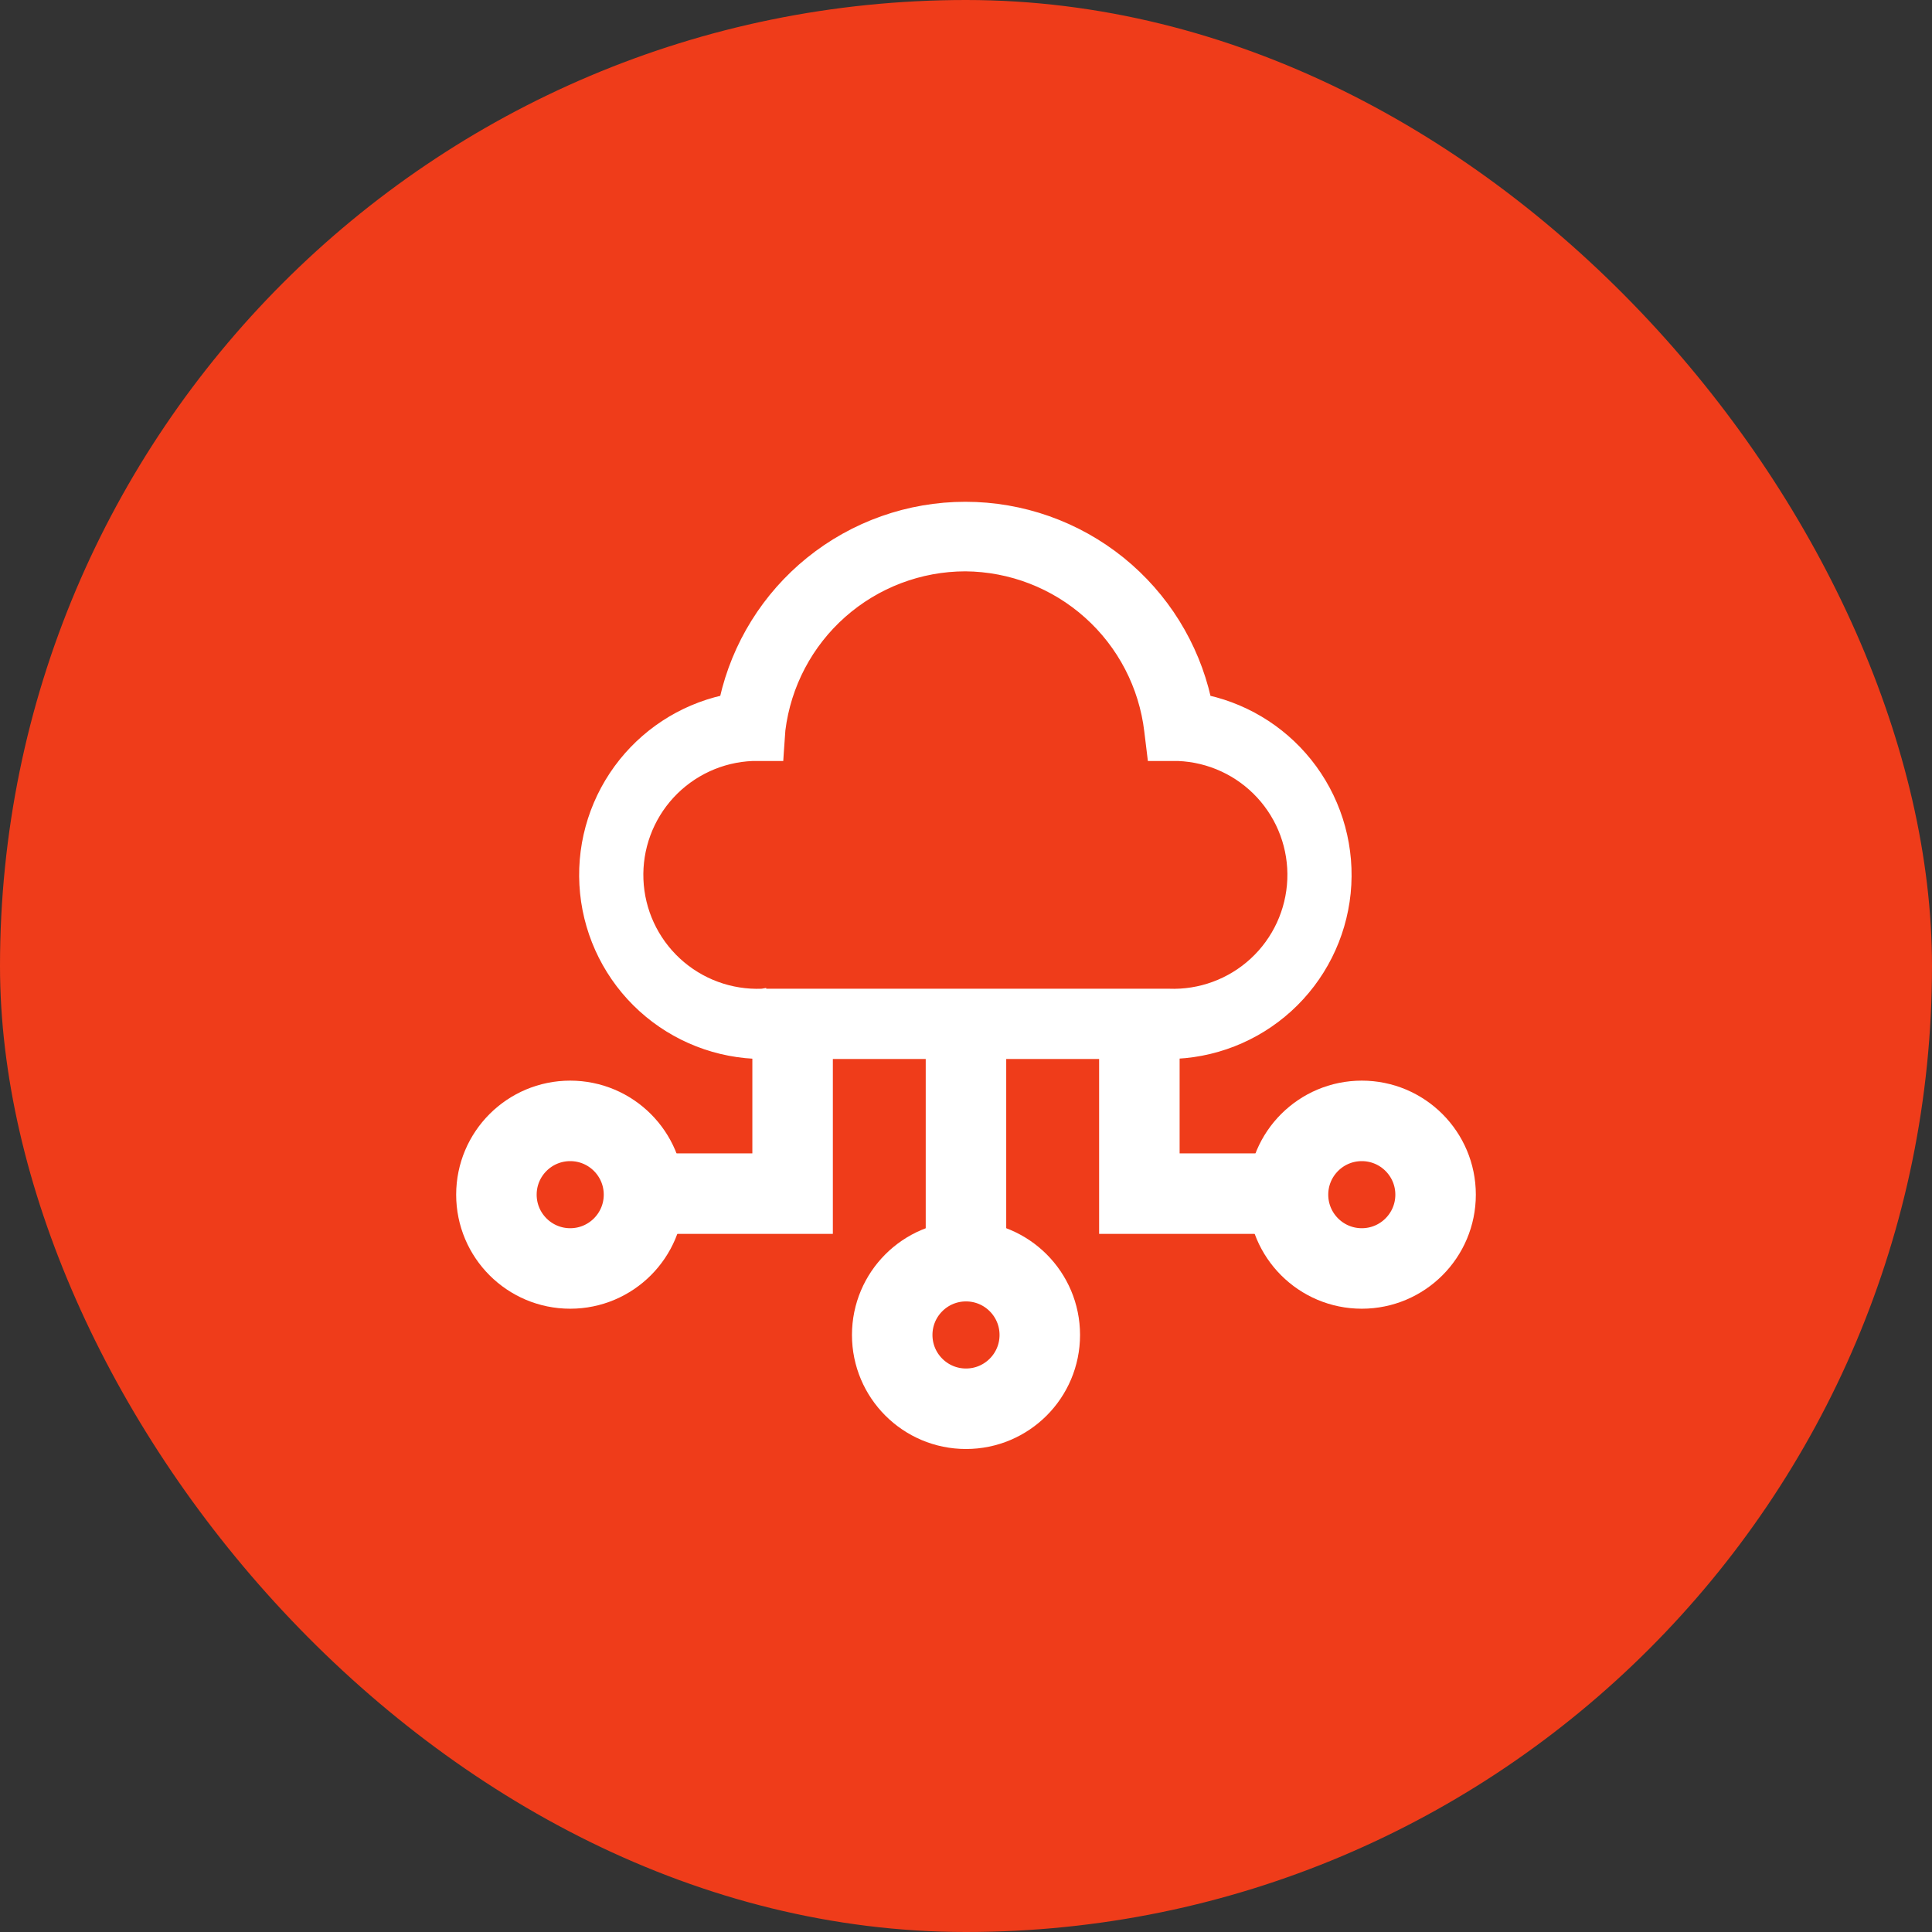
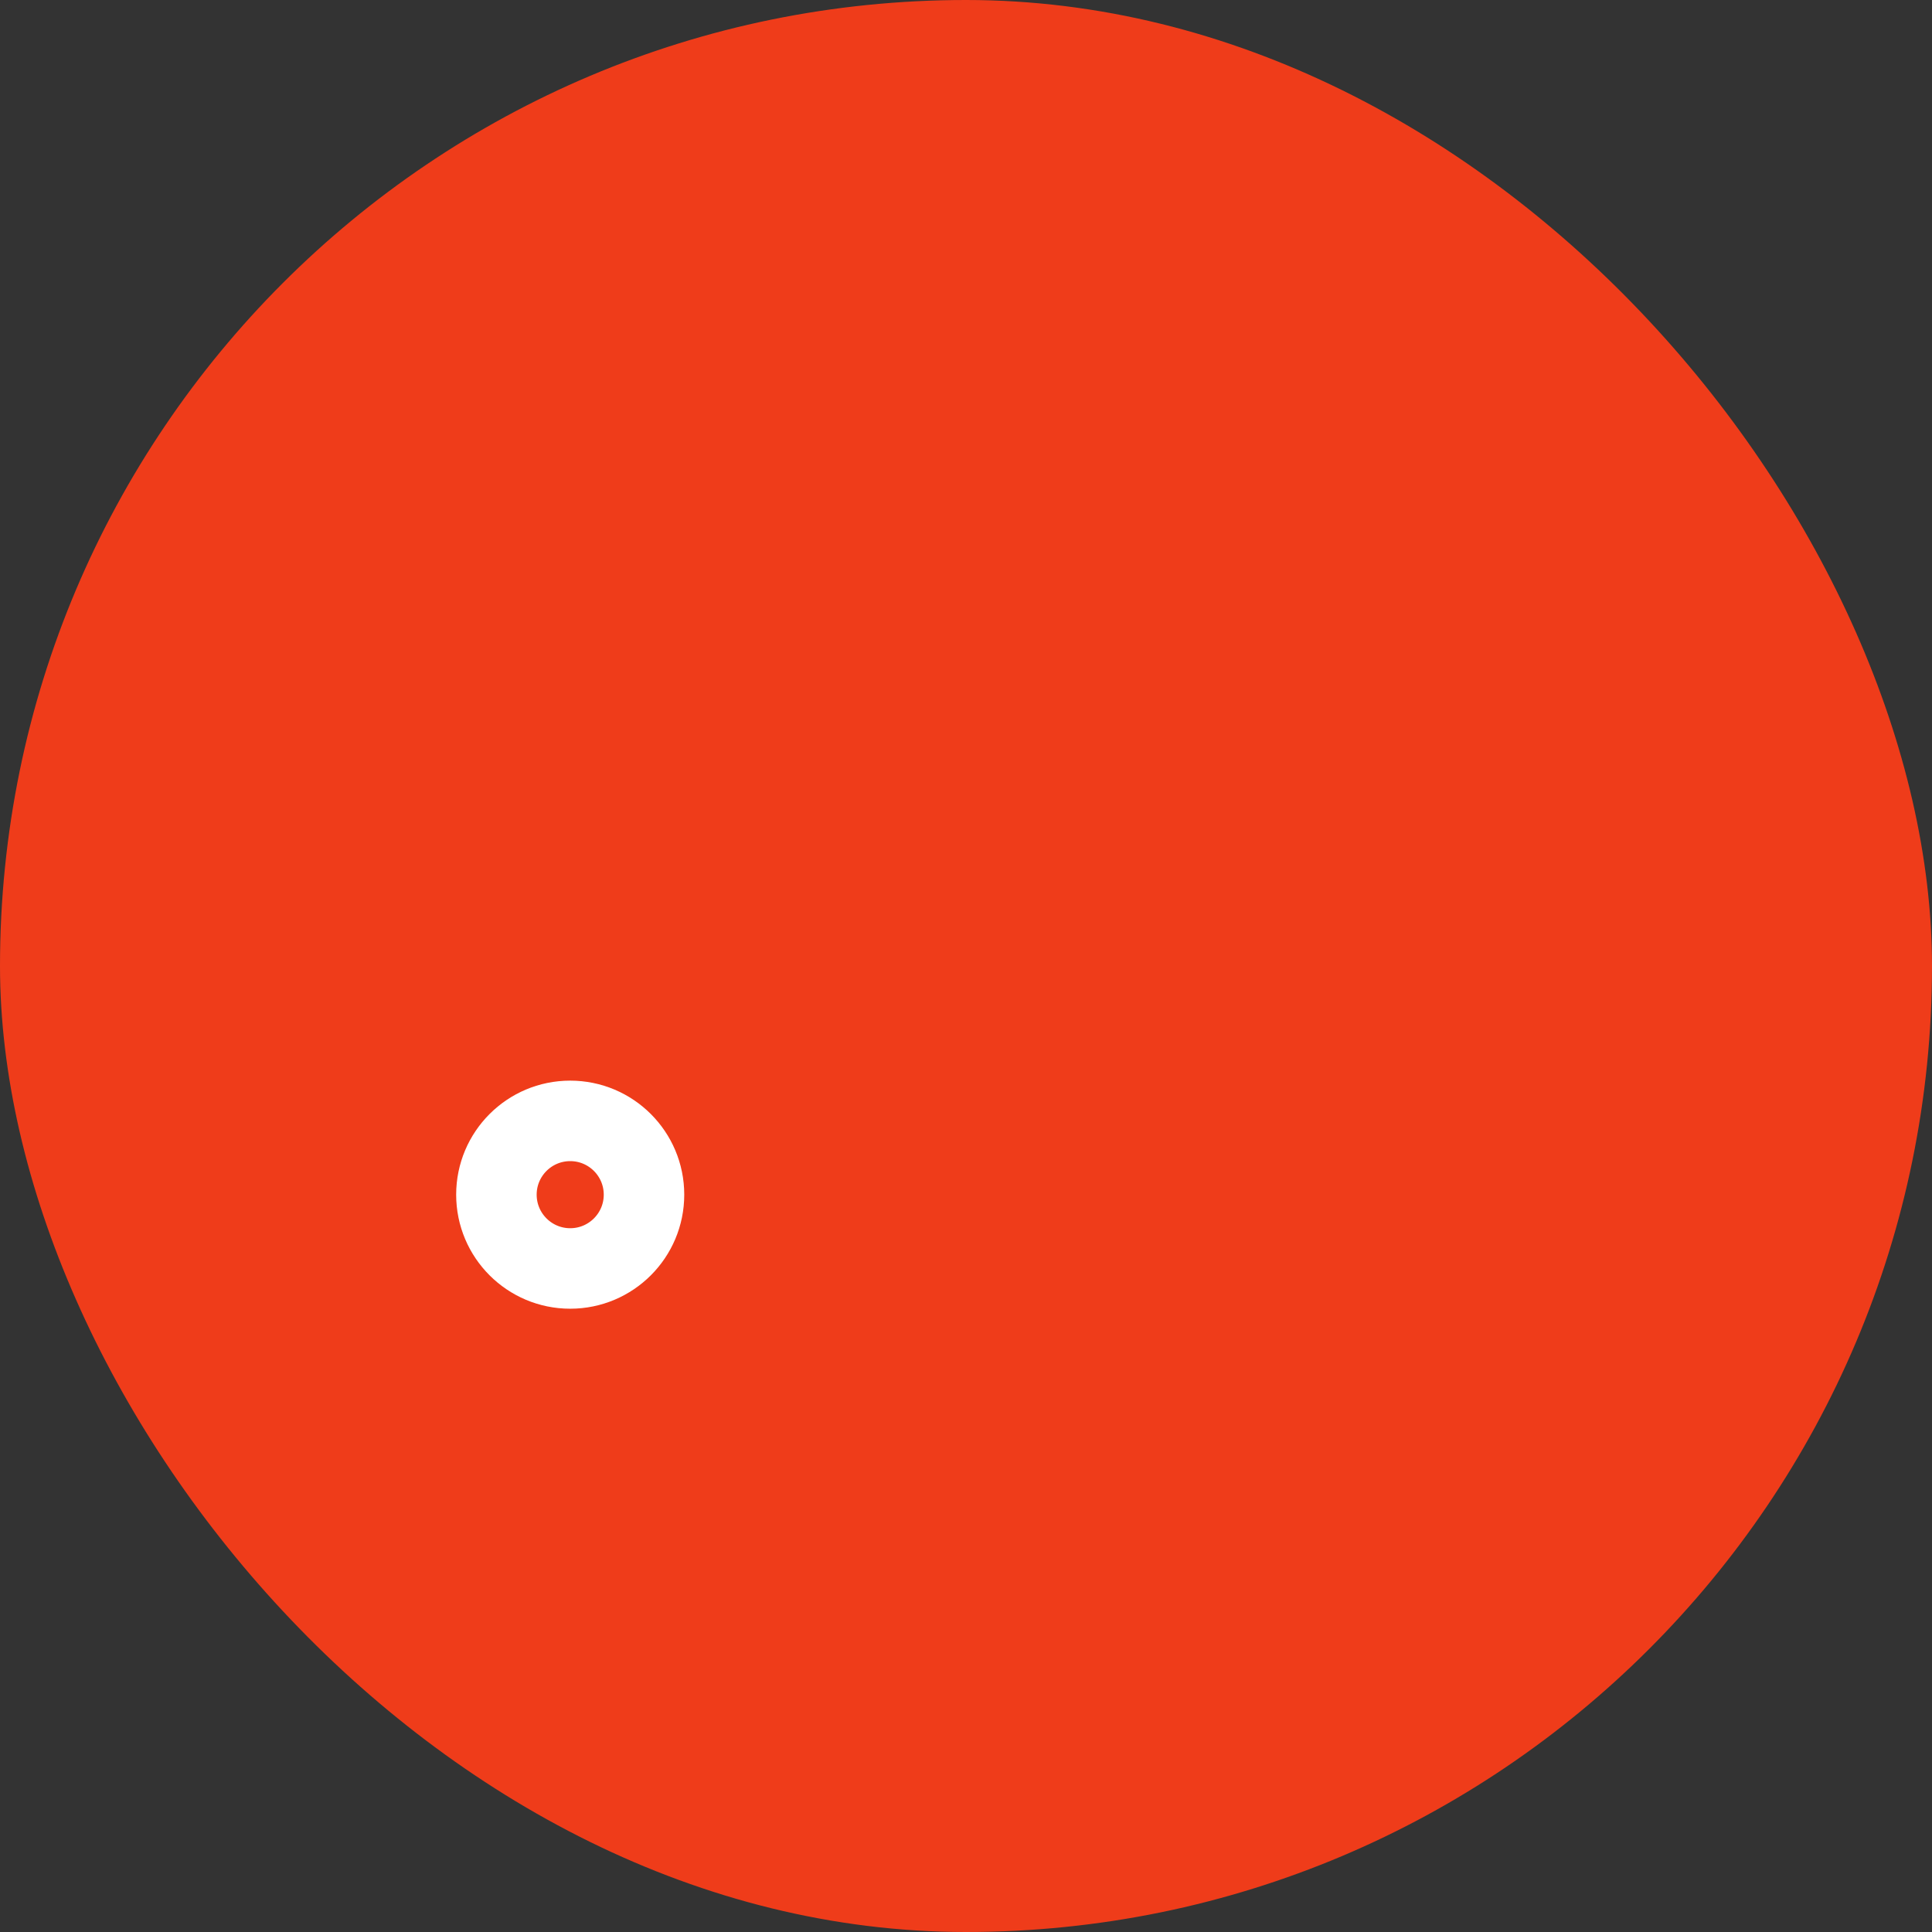
<svg xmlns="http://www.w3.org/2000/svg" width="72" height="72" viewBox="0 0 72 72" fill="none">
  <rect x="0" y="0" width="72" height="72" fill="#333333" stroke="none" />
  <rect width="72" height="72" rx="36" fill="#EF3C1A" />
-   <path d="M43.549 39.316L43.55 39.316C45.206 39.305 46.799 38.683 48.024 37.569C49.249 36.454 50.019 34.926 50.186 33.279C50.352 31.631 49.904 29.98 48.927 28.642C47.969 27.332 46.569 26.413 44.987 26.056C44.53 24.027 43.401 22.212 41.783 20.903C40.139 19.575 38.09 18.85 35.976 18.85C33.863 18.85 31.813 19.575 30.17 20.903C28.551 22.212 27.423 24.027 26.966 26.056C25.384 26.413 23.984 27.332 23.026 28.642C22.049 29.98 21.6 31.631 21.767 33.279C21.933 34.926 22.703 36.454 23.928 37.569C25.153 38.683 26.747 39.305 28.403 39.316H28.404L43.549 39.316ZM28.909 28.21H29.049L29.058 28.07L29.119 27.206C29.327 25.534 30.138 23.995 31.4 22.879C32.663 21.762 34.29 21.144 35.976 21.142C37.661 21.155 39.284 21.782 40.539 22.907C41.795 24.031 42.596 25.576 42.794 27.249L42.794 27.25L42.895 28.078L42.911 28.21H43.044H43.909C45.073 28.257 46.171 28.765 46.961 29.621C47.752 30.478 48.171 31.614 48.124 32.779C48.077 33.944 47.57 35.043 46.713 35.834C45.856 36.625 44.72 37.043 43.555 36.997L43.555 36.997H43.549H28.404V36.996L28.398 36.997C27.233 37.043 26.097 36.625 25.24 35.834C24.383 35.043 23.875 33.944 23.829 32.779C23.782 31.614 24.2 30.478 24.991 29.621C25.782 28.765 26.879 28.257 28.044 28.21H28.909Z" fill="white" stroke="white" stroke-width="0.3" />
-   <path d="M29.538 38.425V44.483H24.691M35.999 38.425V47M42.461 38.425V44.483H47.307" stroke="white" stroke-width="3" />
  <circle cx="21.25" cy="44.522" r="2.75" stroke="white" stroke-width="3" />
-   <circle cx="50.75" cy="44.522" r="2.75" stroke="white" stroke-width="3" />
-   <circle cx="36" cy="49.75" r="2.75" stroke="white" stroke-width="3" />
</svg>